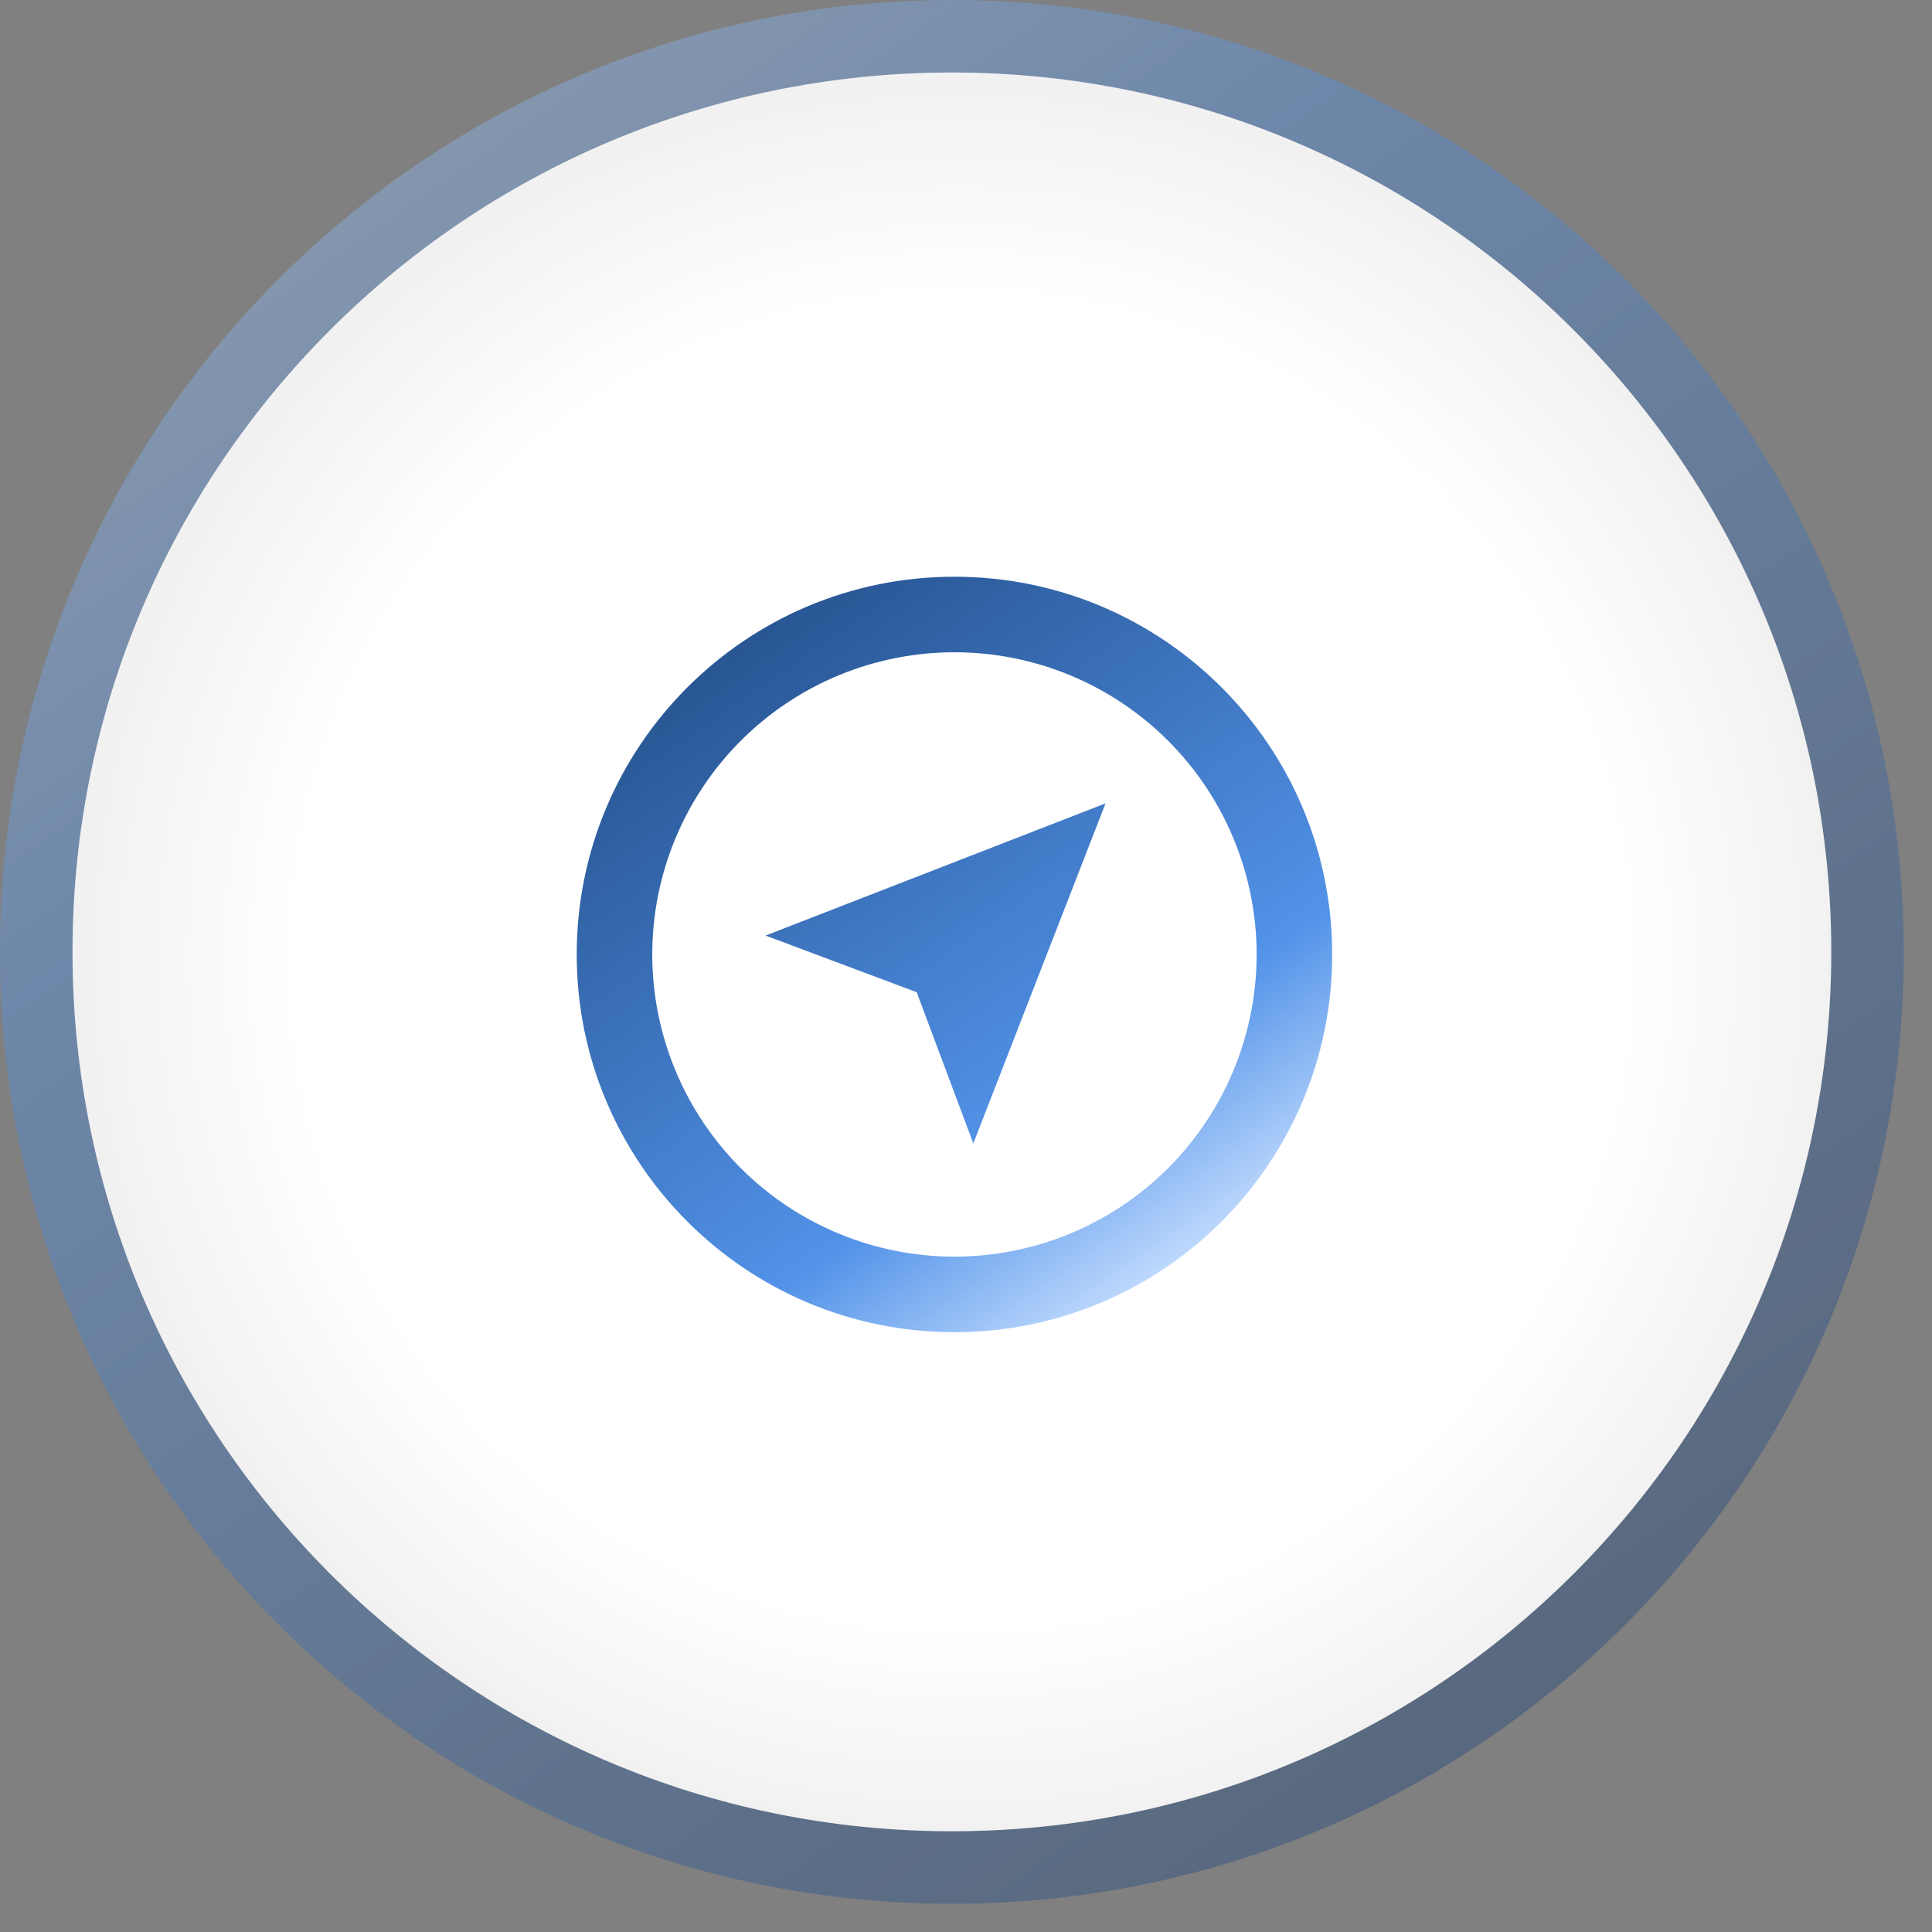
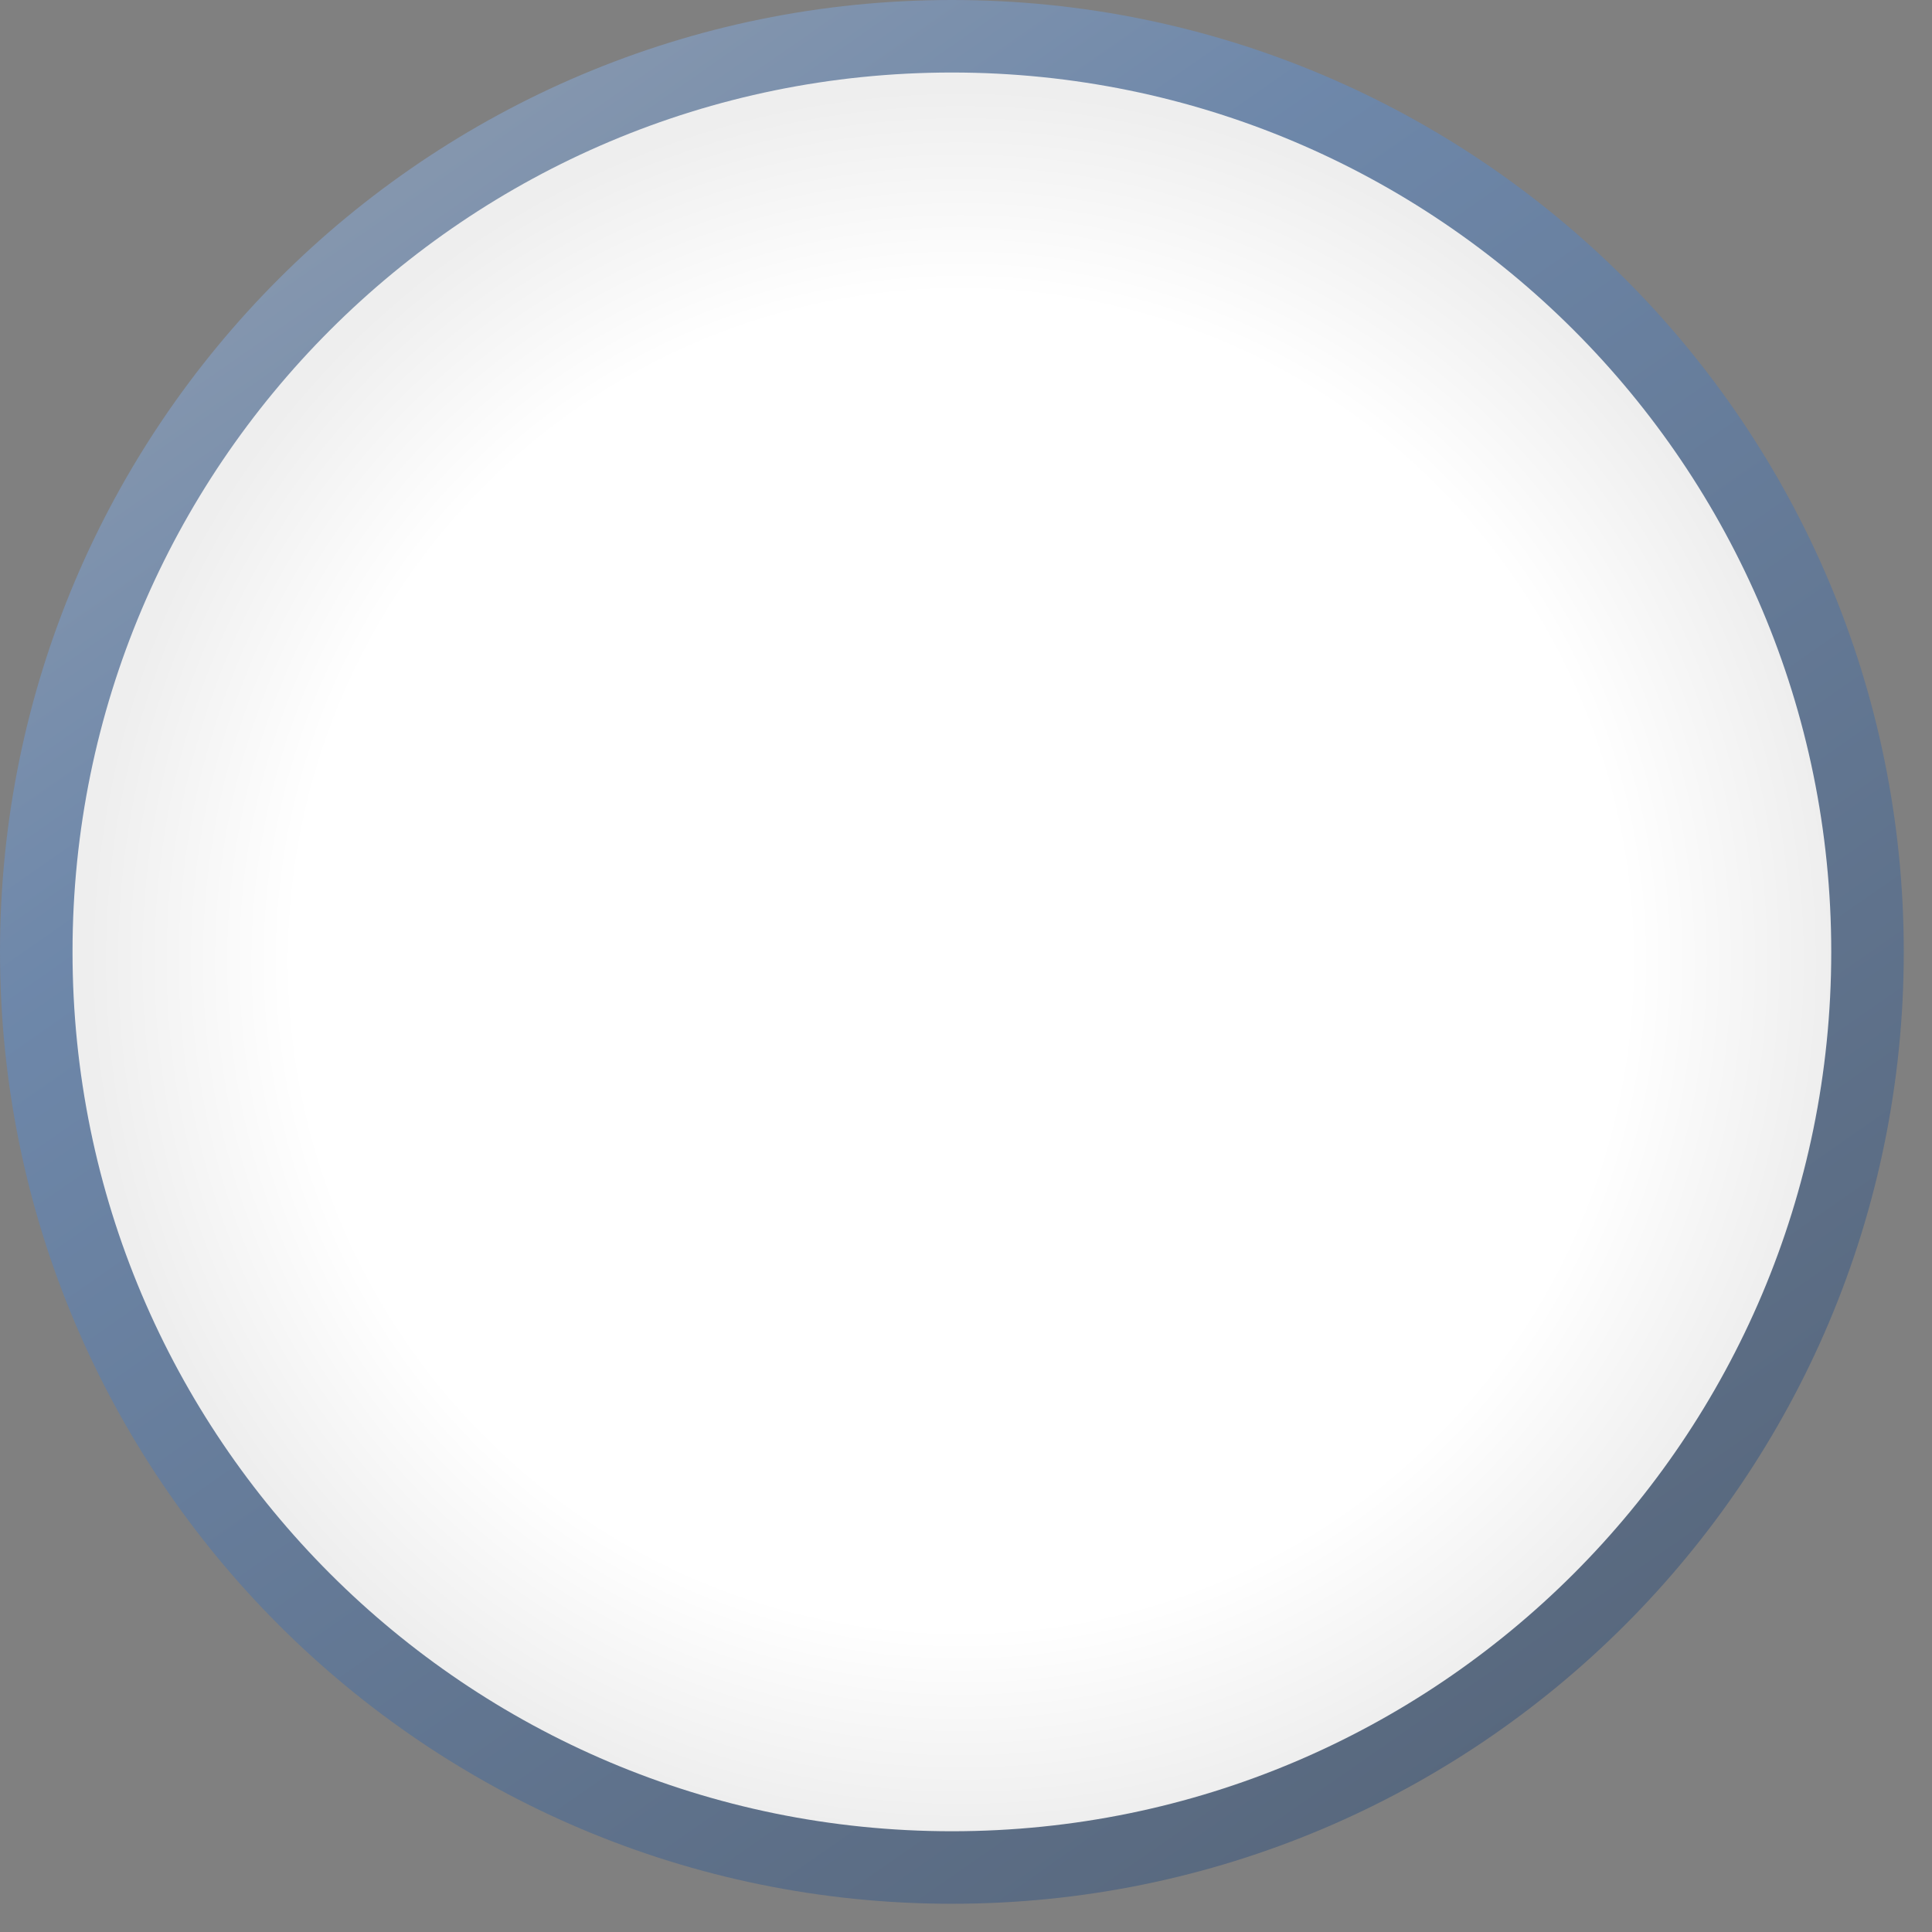
<svg xmlns="http://www.w3.org/2000/svg" width="67" height="67" viewBox="0 0 67 67" fill="none">
  <rect x="0" y="0" width="67" height="67" fill="#808080" stroke="none" />
  <path d="M66.021 33.011C66.021 14.779 51.242 0 33.011 0C14.779 0 0 14.779 0 33.011C0 51.242 14.779 66.021 33.011 66.021C51.242 66.021 66.021 51.242 66.021 33.011Z" fill="url(#paint0_linear_42_132)" fill-opacity="0.4" />
  <path d="M63.506 33.011C63.506 16.168 49.853 2.515 33.011 2.515C16.168 2.515 2.515 16.168 2.515 33.011C2.515 49.853 16.168 63.506 33.011 63.506C49.853 63.506 63.506 49.853 63.506 33.011Z" fill="url(#paint1_radial_42_132)" />
-   <path d="M63.506 33.011C63.506 16.168 49.853 2.515 33.011 2.515C16.168 2.515 2.515 16.168 2.515 33.011C2.515 49.853 16.168 63.506 33.011 63.506C49.853 63.506 63.506 49.853 63.506 33.011Z" fill="white" fill-opacity="0.2" />
-   <path d="M33.099 46.199C25.865 46.199 20 40.334 20 33.099C20 25.865 25.865 20 33.099 20C40.334 20 46.199 25.865 46.199 33.099C46.199 40.334 40.334 46.199 33.099 46.199ZM33.099 43.579C35.879 43.579 38.544 42.475 40.51 40.51C42.475 38.544 43.579 35.879 43.579 33.099C43.579 30.32 42.475 27.655 40.51 25.689C38.544 23.724 35.879 22.62 33.099 22.62C30.32 22.62 27.654 23.724 25.689 25.689C23.724 27.655 22.62 30.32 22.62 33.099C22.62 35.879 23.724 38.544 25.689 40.51C27.654 42.475 30.32 43.579 33.099 43.579ZM26.55 32.444L38.339 27.86L33.754 39.652L31.79 34.409L26.55 32.444Z" fill="url(#paint2_linear_42_132)" />
  <defs>
    <linearGradient id="paint0_linear_42_132" x1="4.966" y1="-9.64" x2="54.628" y2="61.639" gradientUnits="userSpaceOnUse">
      <stop offset="0.01" stop-color="#C9E0FF" />
      <stop offset="0.389" stop-color="#5292E8" />
      <stop offset="1" stop-color="#194075" />
    </linearGradient>
    <radialGradient id="paint1_radial_42_132" cx="0" cy="0" r="1" gradientUnits="userSpaceOnUse" gradientTransform="translate(33.325 33.325) rotate(90.597) scale(30.183 30.183)">
      <stop offset="0.764" stop-color="white" />
      <stop offset="1" stop-color="#EEEEEE" />
    </radialGradient>
    <linearGradient id="paint2_linear_42_132" x1="21.971" y1="16.174" x2="41.678" y2="44.46" gradientUnits="userSpaceOnUse">
      <stop stop-color="#194075" />
      <stop offset="0.764" stop-color="#5292E8" />
      <stop offset="0.99" stop-color="#C9E0FF" />
    </linearGradient>
  </defs>
</svg>